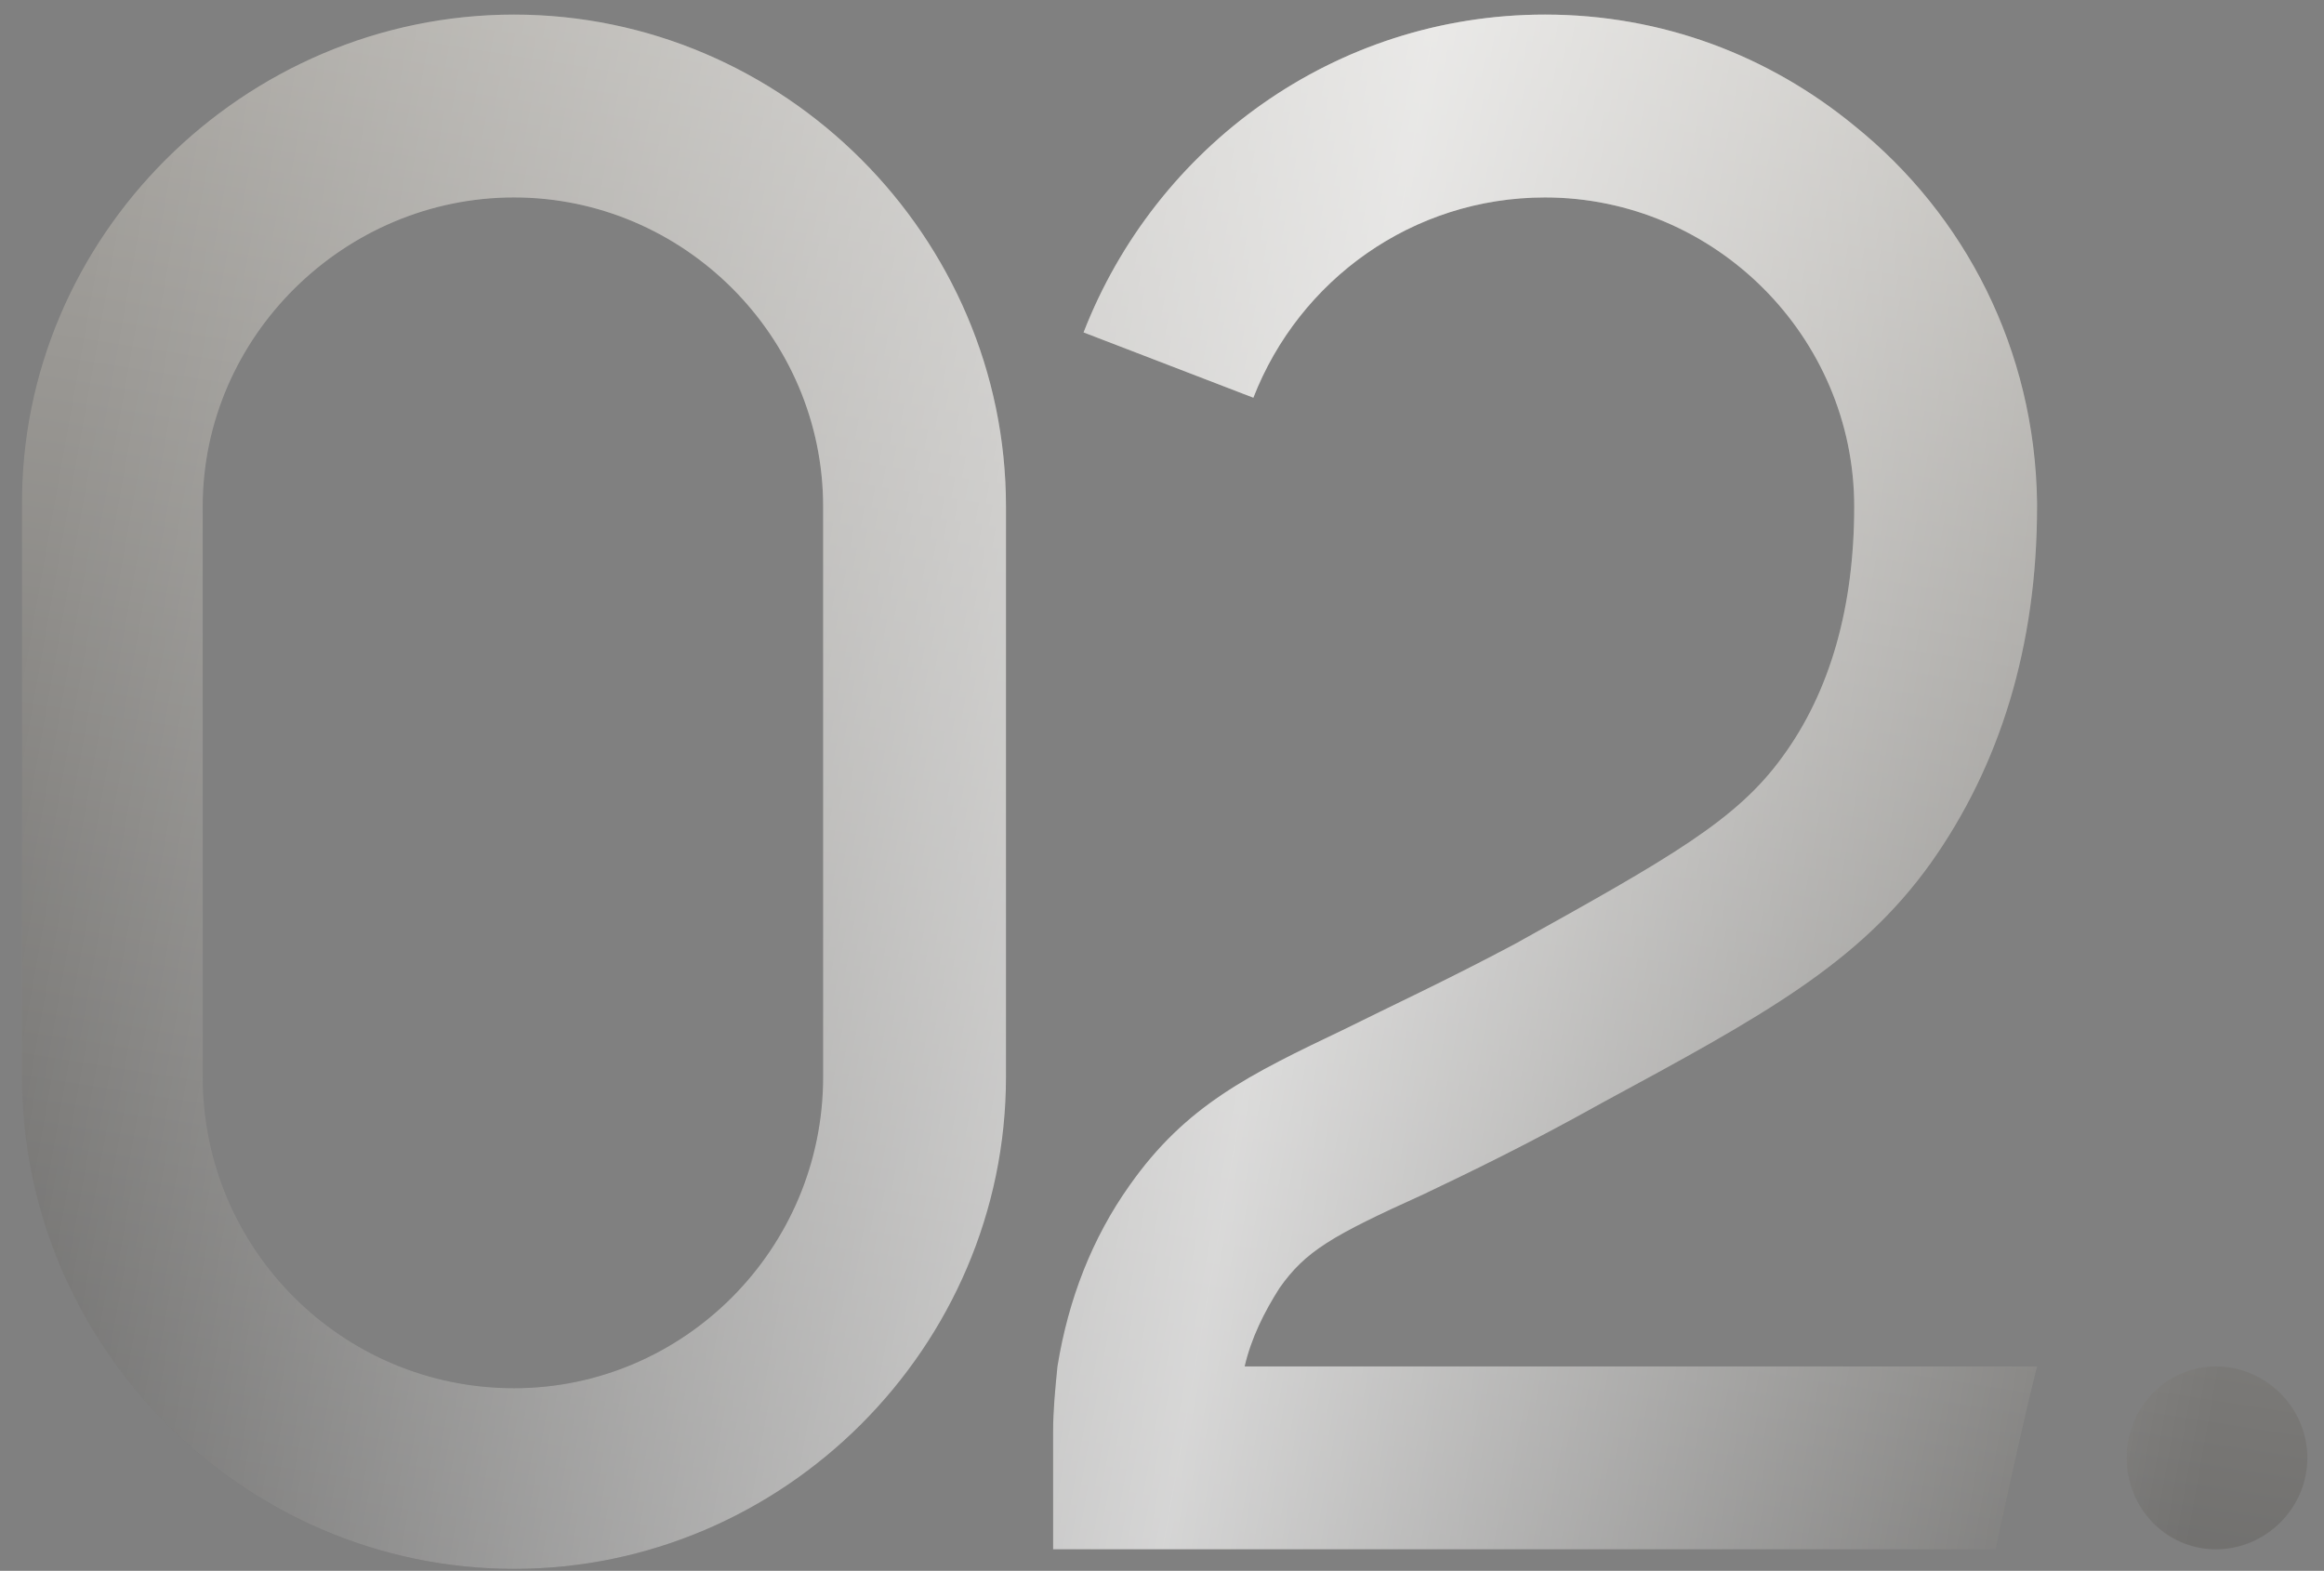
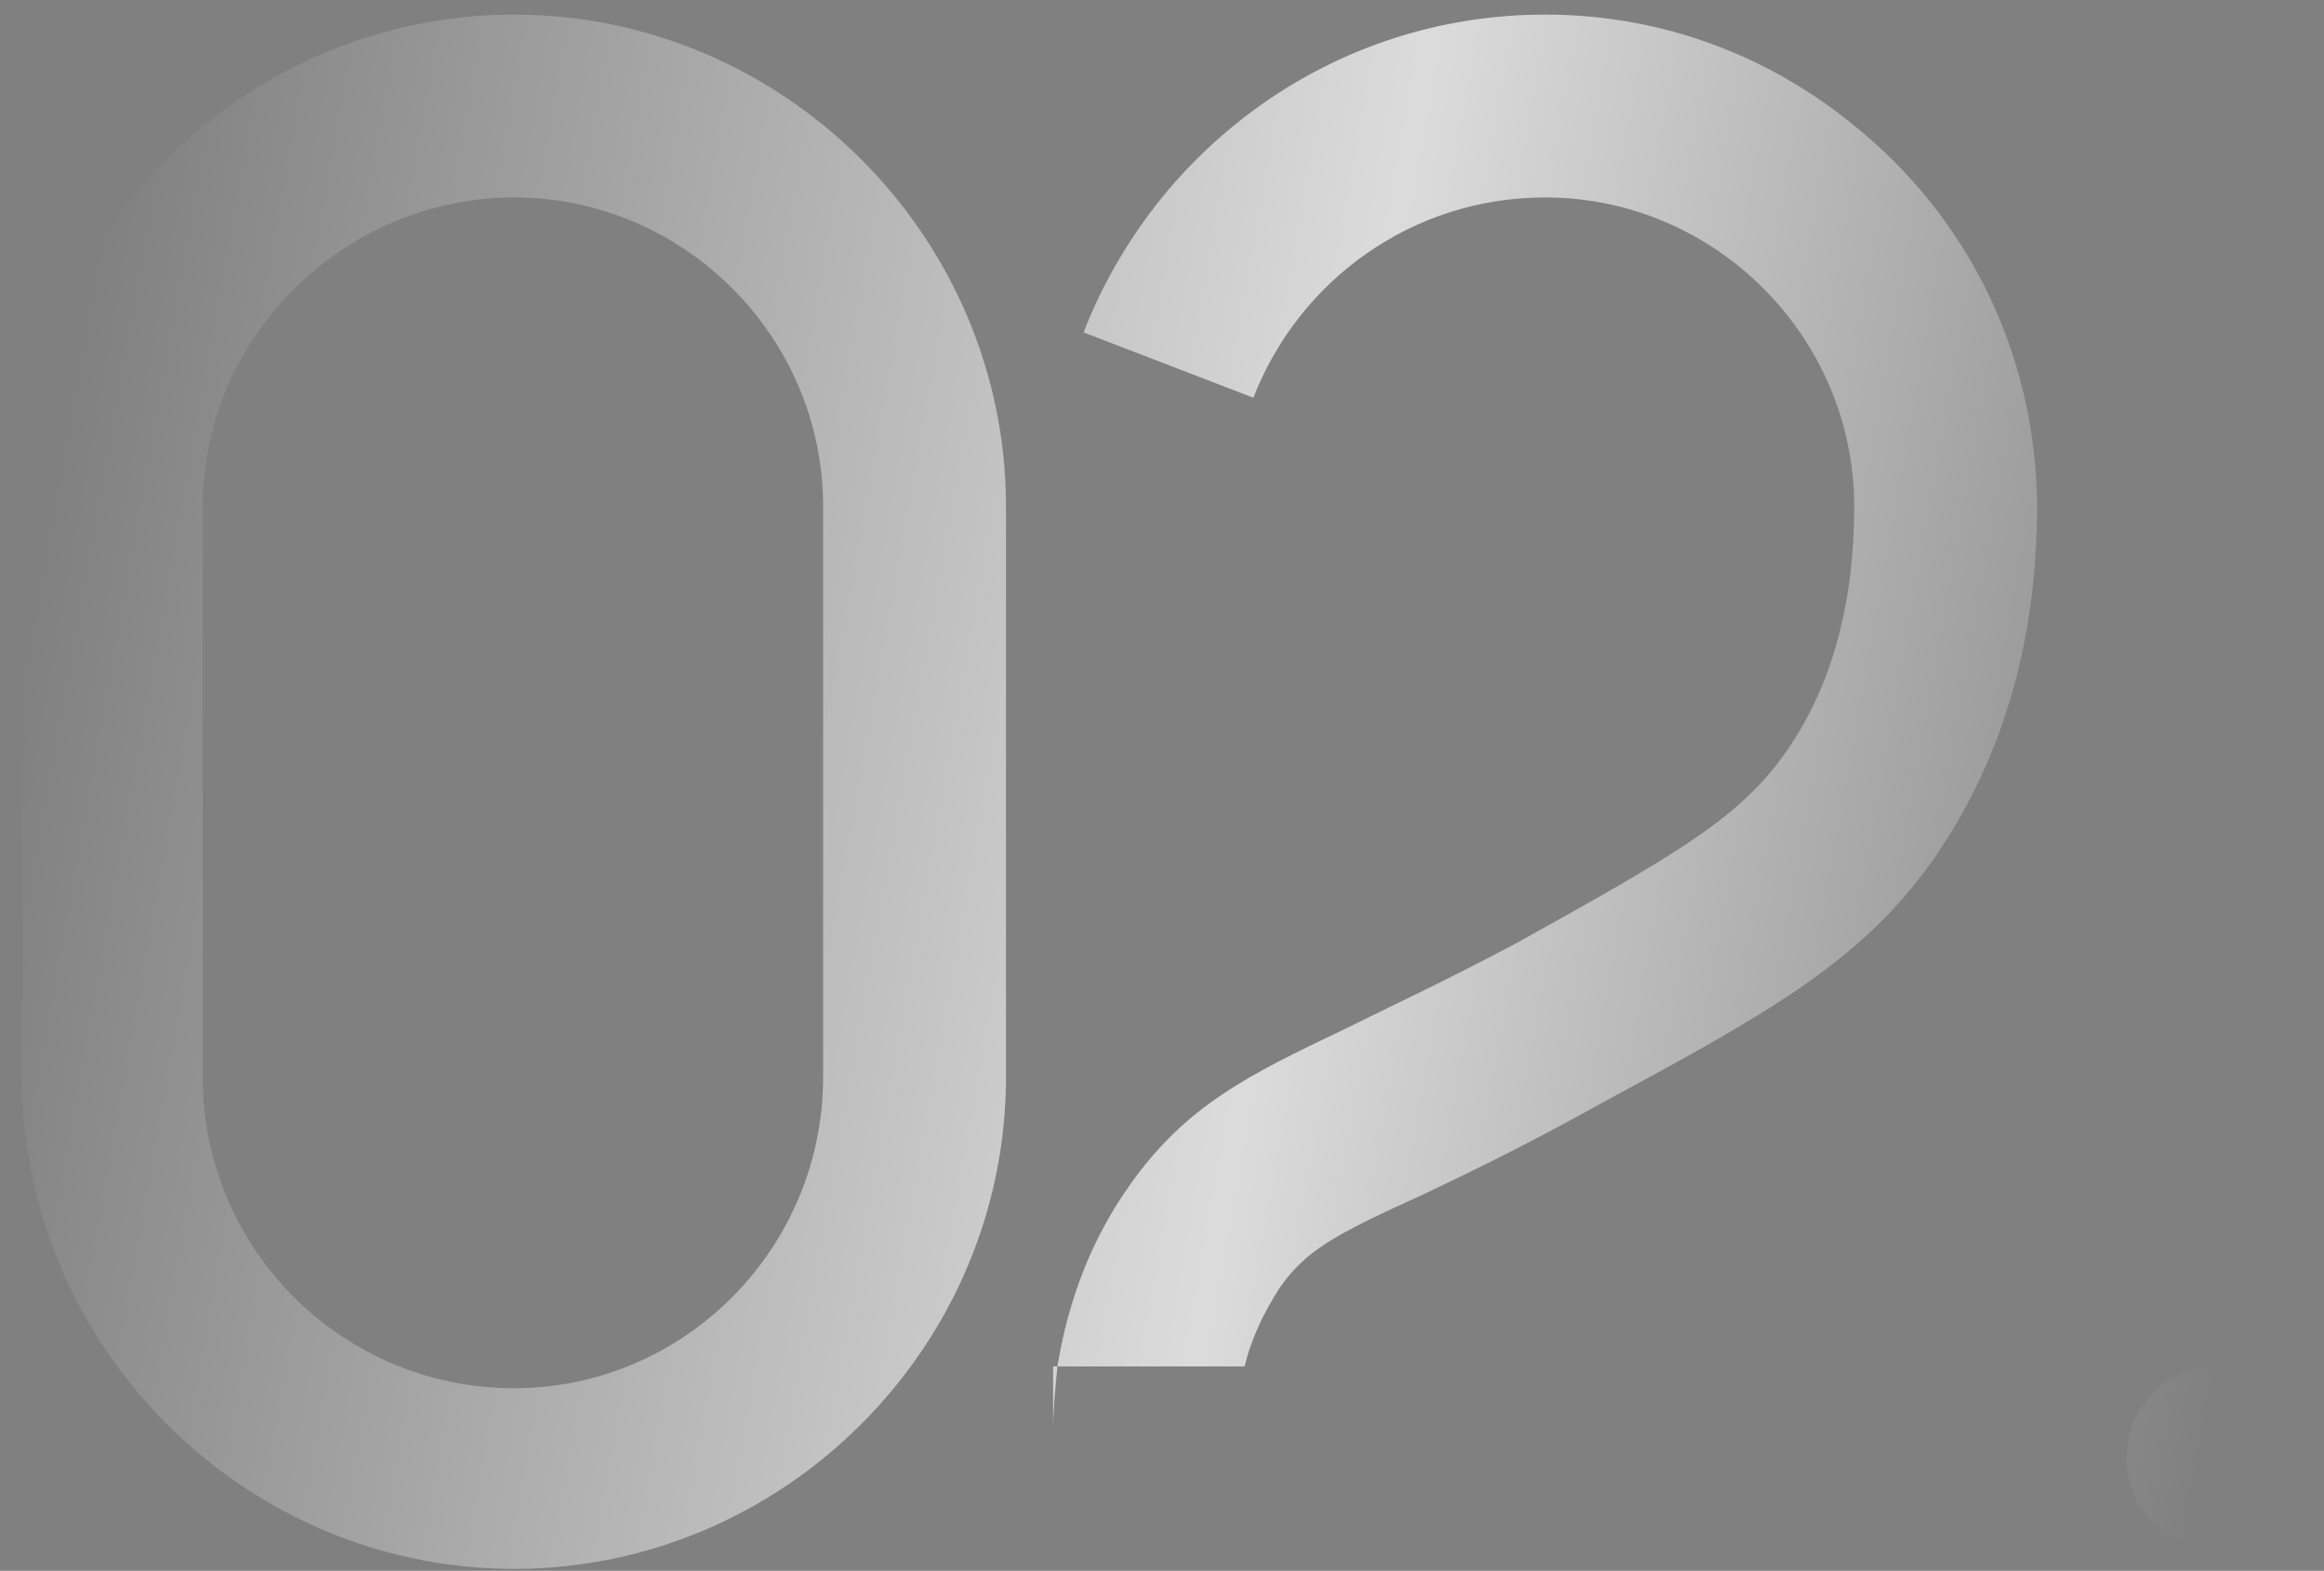
<svg xmlns="http://www.w3.org/2000/svg" width="108" height="73" viewBox="0 0 108 73" fill="none">
  <rect x="0" y="0" width="108" height="73" fill="#808080" stroke="none" />
-   <path d="M23.887 0.678C36.431 0.678 46.75 10.997 46.75 23.541C46.75 32.444 46.75 41.245 46.75 50.047C46.75 62.592 36.431 72.91 23.887 72.91C11.342 72.91 1.023 62.592 1.023 50.047V23.541C0.922 10.997 11.342 0.678 23.887 0.678ZM38.252 50.047V23.541C38.252 15.65 31.778 9.176 23.887 9.176C15.996 9.176 9.42 15.65 9.42 23.541V50.047C9.42 58.039 15.895 64.514 23.887 64.514C31.778 64.514 38.252 58.039 38.252 50.047ZM66.137 55.51C61.888 57.432 60.674 58.14 59.46 59.86C58.752 60.973 58.145 62.187 57.842 63.502H94.666C93.958 66.335 93.351 69.167 92.744 72H48.939V66.537C48.939 65.525 49.04 64.514 49.141 63.502C49.647 60.366 50.76 57.533 52.48 55.105C55.11 51.362 58.044 49.946 62.495 47.821C64.519 46.81 67.149 45.596 70.386 43.876C77.67 39.829 80.705 38.109 82.83 35.175C85.055 32.141 86.168 28.195 86.168 23.541C86.168 15.65 79.693 9.176 71.802 9.176C65.631 9.176 60.371 13.02 58.246 18.483L50.355 15.448C53.694 6.849 61.989 0.678 71.802 0.678C77.265 0.678 82.223 2.6 86.168 5.837C91.328 9.985 94.565 16.258 94.666 23.339C94.666 23.44 94.666 23.44 94.666 23.541C94.666 30.016 92.946 35.58 89.709 40.133C86.37 44.786 81.919 47.214 74.433 51.261C70.993 53.183 68.262 54.498 66.137 55.51ZM102.978 72C100.651 72 98.83 70.078 98.83 67.751C98.83 65.424 100.651 63.502 102.978 63.502C105.305 63.502 107.227 65.424 107.227 67.751C107.227 70.078 105.305 72 102.978 72Z" fill="url(#paint0_linear_1_1669)" />
-   <path d="M23.887 0.678C36.431 0.678 46.75 10.997 46.75 23.541C46.75 32.444 46.75 41.245 46.75 50.047C46.75 62.592 36.431 72.91 23.887 72.91C11.342 72.91 1.023 62.592 1.023 50.047V23.541C0.922 10.997 11.342 0.678 23.887 0.678ZM38.252 50.047V23.541C38.252 15.65 31.778 9.176 23.887 9.176C15.996 9.176 9.42 15.65 9.42 23.541V50.047C9.42 58.039 15.895 64.514 23.887 64.514C31.778 64.514 38.252 58.039 38.252 50.047ZM66.137 55.51C61.888 57.432 60.674 58.14 59.46 59.86C58.752 60.973 58.145 62.187 57.842 63.502H94.666C93.958 66.335 93.351 69.167 92.744 72H48.939V66.537C48.939 65.525 49.04 64.514 49.141 63.502C49.647 60.366 50.76 57.533 52.48 55.105C55.11 51.362 58.044 49.946 62.495 47.821C64.519 46.81 67.149 45.596 70.386 43.876C77.67 39.829 80.705 38.109 82.83 35.175C85.055 32.141 86.168 28.195 86.168 23.541C86.168 15.65 79.693 9.176 71.802 9.176C65.631 9.176 60.371 13.02 58.246 18.483L50.355 15.448C53.694 6.849 61.989 0.678 71.802 0.678C77.265 0.678 82.223 2.6 86.168 5.837C91.328 9.985 94.565 16.258 94.666 23.339C94.666 23.44 94.666 23.44 94.666 23.541C94.666 30.016 92.946 35.58 89.709 40.133C86.37 44.786 81.919 47.214 74.433 51.261C70.993 53.183 68.262 54.498 66.137 55.51ZM102.978 72C100.651 72 98.83 70.078 98.83 67.751C98.83 65.424 100.651 63.502 102.978 63.502C105.305 63.502 107.227 65.424 107.227 67.751C107.227 70.078 105.305 72 102.978 72Z" fill="url(#paint1_linear_1_1669)" fill-opacity="0.72" />
+   <path d="M23.887 0.678C36.431 0.678 46.75 10.997 46.75 23.541C46.75 32.444 46.75 41.245 46.75 50.047C46.75 62.592 36.431 72.91 23.887 72.91C11.342 72.91 1.023 62.592 1.023 50.047V23.541C0.922 10.997 11.342 0.678 23.887 0.678ZM38.252 50.047V23.541C38.252 15.65 31.778 9.176 23.887 9.176C15.996 9.176 9.42 15.65 9.42 23.541V50.047C9.42 58.039 15.895 64.514 23.887 64.514C31.778 64.514 38.252 58.039 38.252 50.047ZM66.137 55.51C61.888 57.432 60.674 58.14 59.46 59.86C58.752 60.973 58.145 62.187 57.842 63.502H94.666H48.939V66.537C48.939 65.525 49.04 64.514 49.141 63.502C49.647 60.366 50.76 57.533 52.48 55.105C55.11 51.362 58.044 49.946 62.495 47.821C64.519 46.81 67.149 45.596 70.386 43.876C77.67 39.829 80.705 38.109 82.83 35.175C85.055 32.141 86.168 28.195 86.168 23.541C86.168 15.65 79.693 9.176 71.802 9.176C65.631 9.176 60.371 13.02 58.246 18.483L50.355 15.448C53.694 6.849 61.989 0.678 71.802 0.678C77.265 0.678 82.223 2.6 86.168 5.837C91.328 9.985 94.565 16.258 94.666 23.339C94.666 23.44 94.666 23.44 94.666 23.541C94.666 30.016 92.946 35.58 89.709 40.133C86.37 44.786 81.919 47.214 74.433 51.261C70.993 53.183 68.262 54.498 66.137 55.51ZM102.978 72C100.651 72 98.83 70.078 98.83 67.751C98.83 65.424 100.651 63.502 102.978 63.502C105.305 63.502 107.227 65.424 107.227 67.751C107.227 70.078 105.305 72 102.978 72Z" fill="url(#paint1_linear_1_1669)" fill-opacity="0.72" />
  <defs>
    <linearGradient id="paint0_linear_1_1669" x1="50.603" y1="-10" x2="34.99" y2="88.471" gradientUnits="userSpaceOnUse">
      <stop stop-color="#BCB9B3" />
      <stop offset="1" stop-color="#565656" />
    </linearGradient>
    <linearGradient id="paint1_linear_1_1669" x1="-1" y1="40.5" x2="103.963" y2="59.205" gradientUnits="userSpaceOnUse">
      <stop stop-color="white" stop-opacity="0" />
      <stop offset="0.56" stop-color="white" />
      <stop offset="1" stop-color="white" stop-opacity="0" />
    </linearGradient>
  </defs>
</svg>